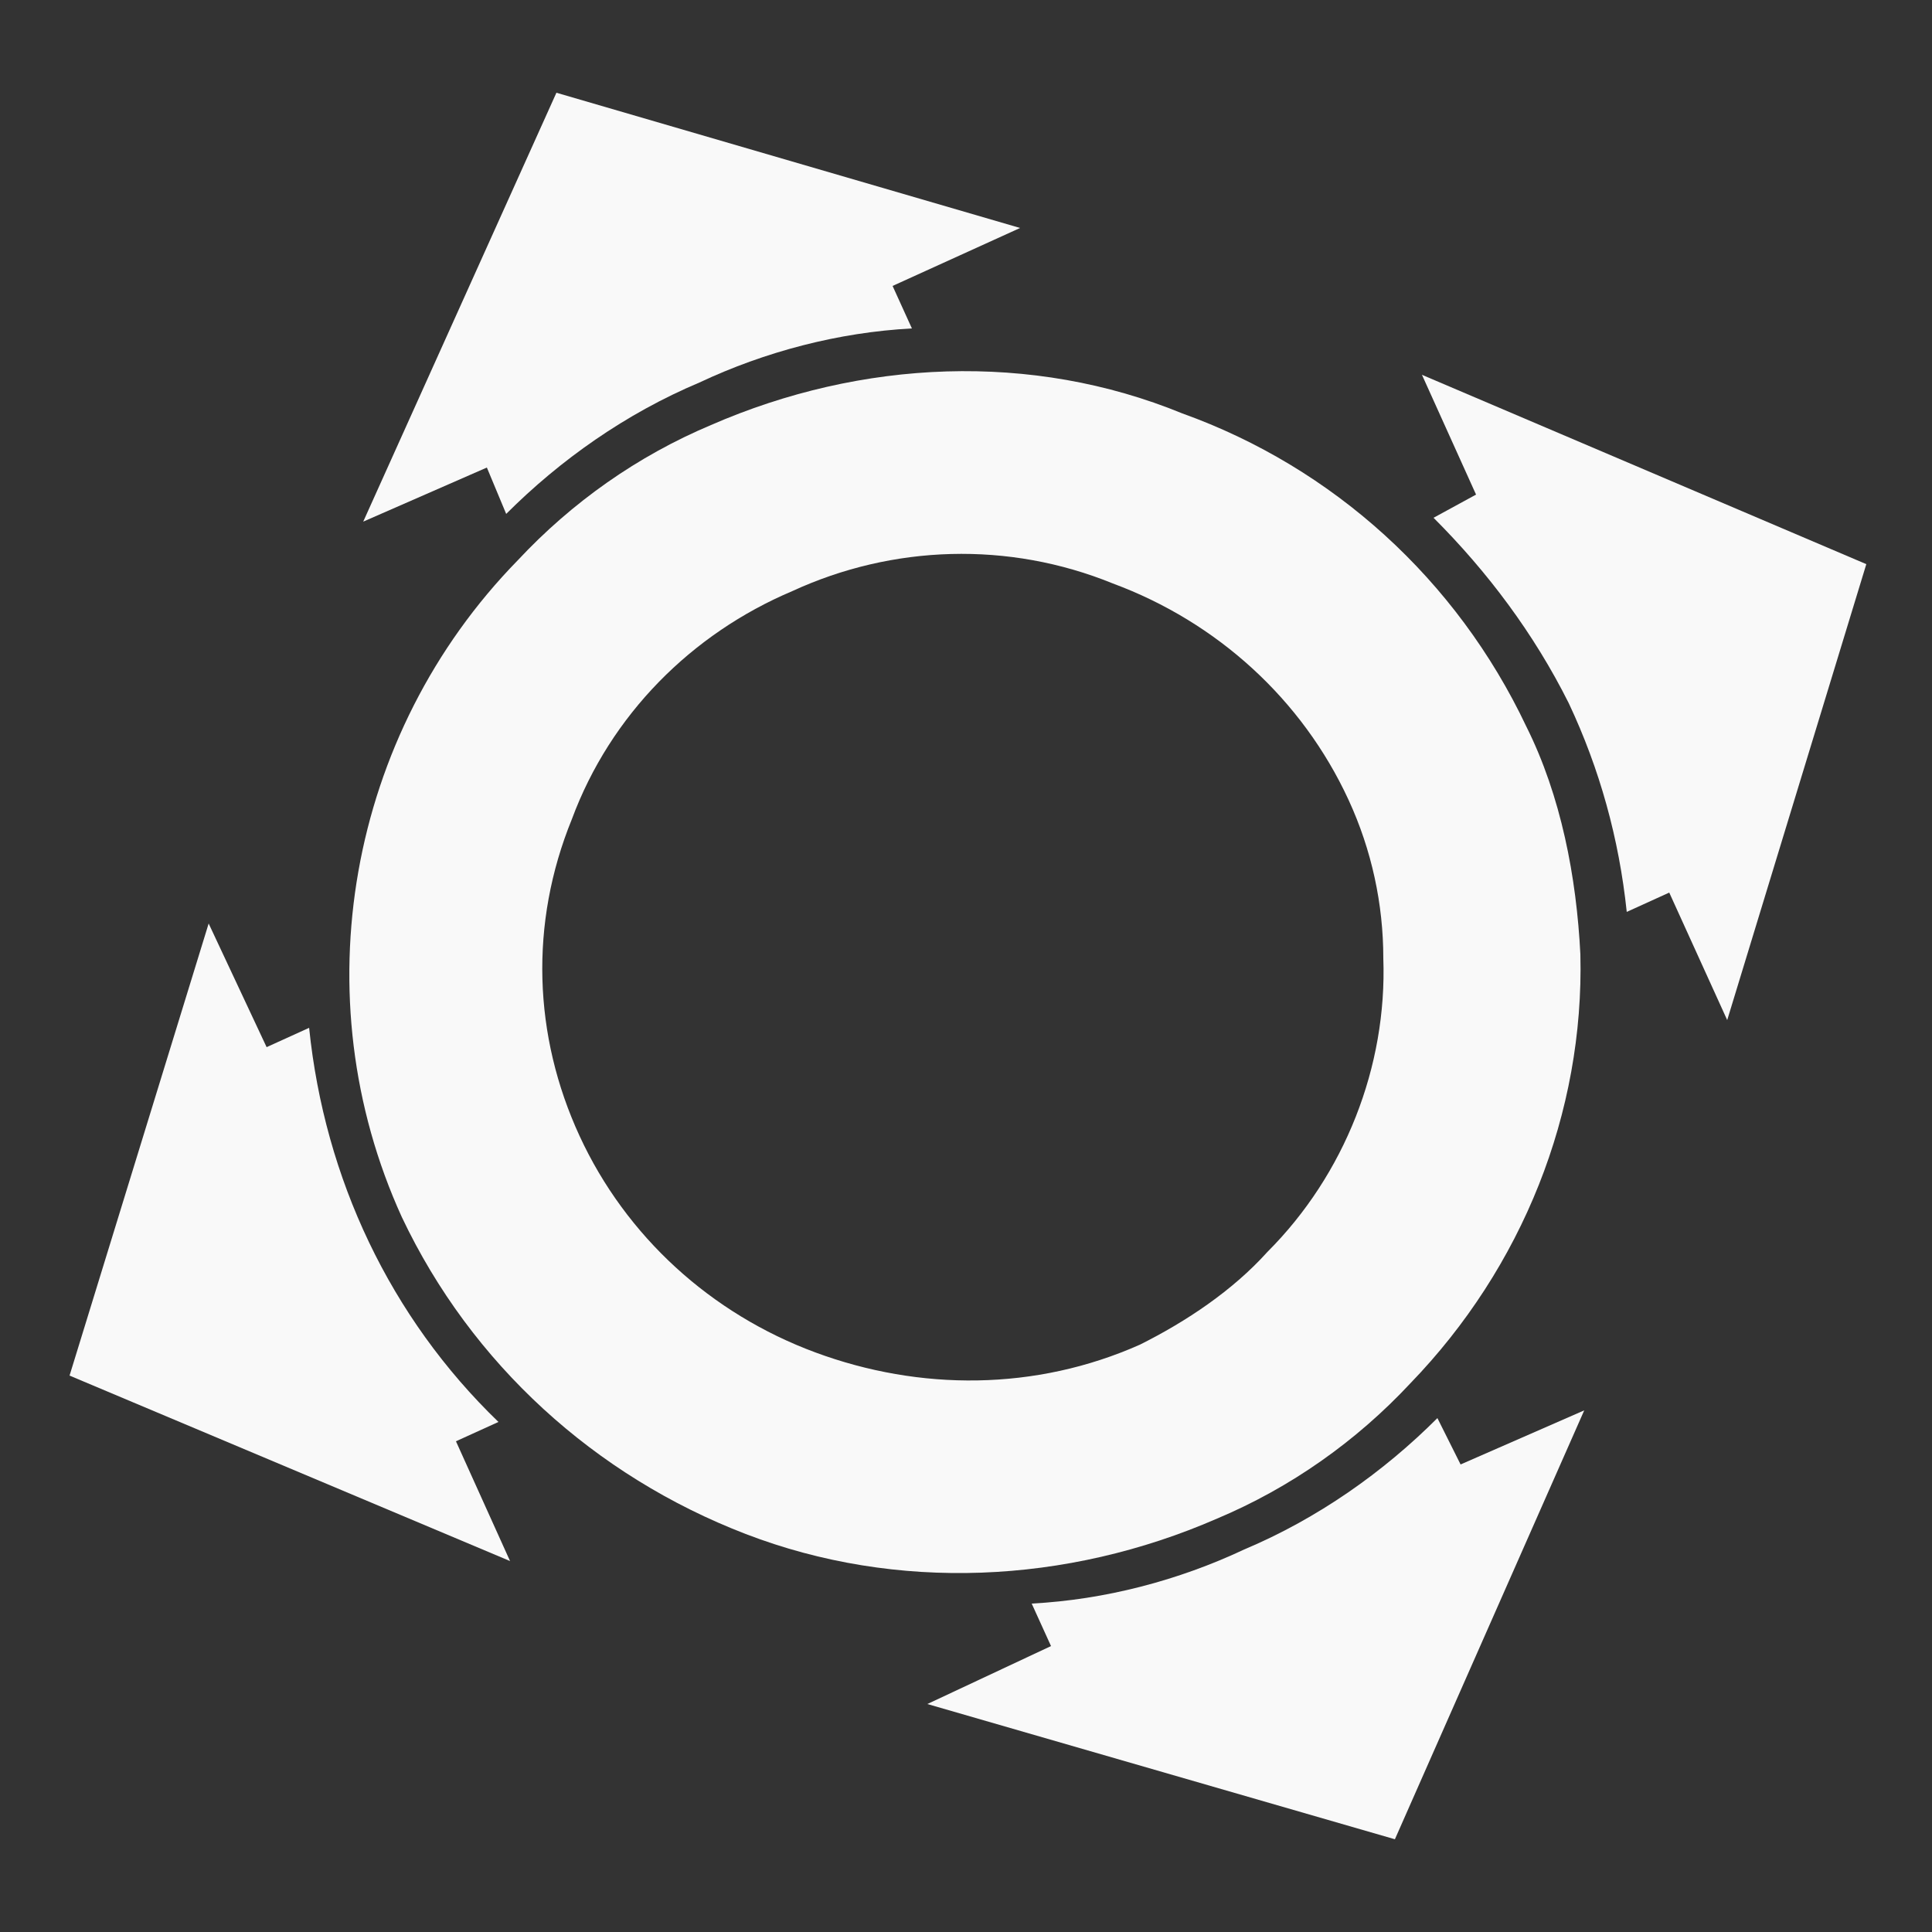
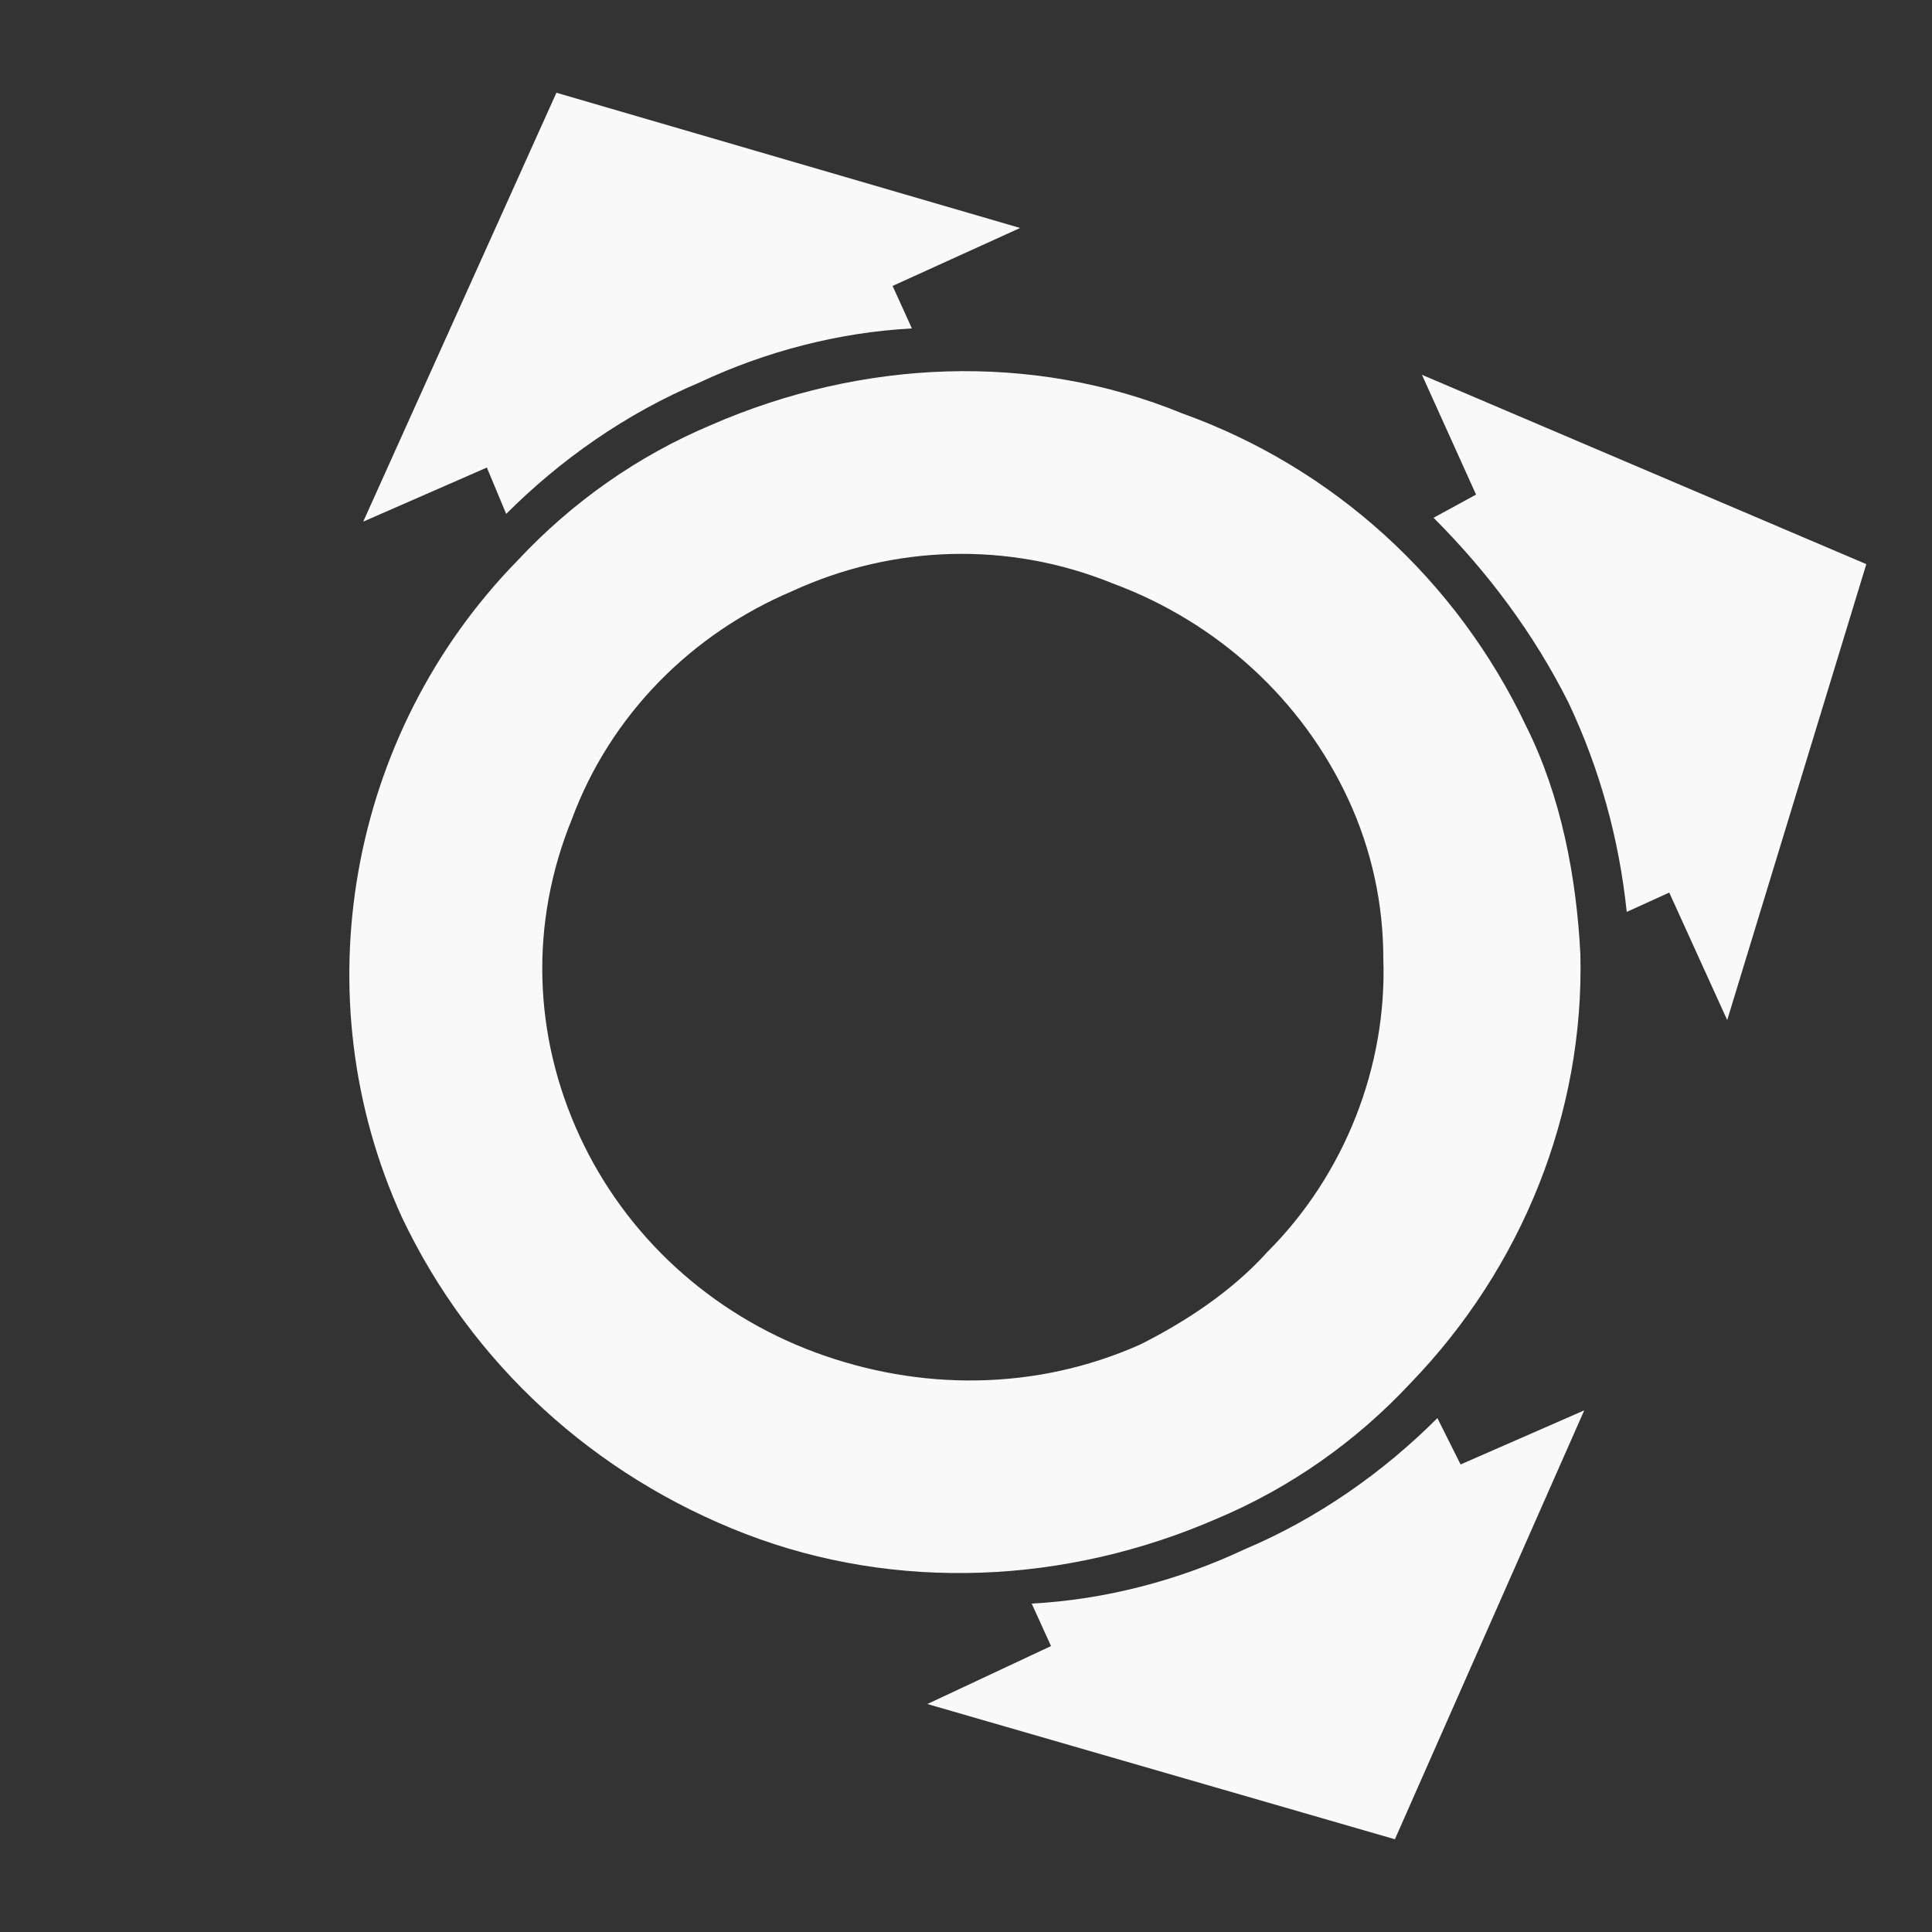
<svg xmlns="http://www.w3.org/2000/svg" version="1.1" id="Camada_1" x="0px" y="0px" viewBox="0 0 50 50" style="enable-background:new 0 0 50 50;" xml:space="preserve">
  <rect x="0" y="0" width="50" height="50" fill="#333333" stroke="none" />
  <style type="text/css">
	.st0{fill:#F9F9F9;}
</style>
  <g>
    <path class="st0" d="M13.1,13.3c1.4-1.4,3.1-2.6,5-3.4c1.7-0.8,3.6-1.3,5.5-1.4l-0.5-1.1l3.3-1.5L14.4,2.4L9.4,13.5l3.2-1.4   L13.1,13.3z" />
    <path class="st0" d="M37.2,36.7c-1.4,1.4-3.1,2.6-5,3.4c-1.7,0.8-3.6,1.3-5.5,1.4l0.5,1.1L24,44.1l12.1,3.5L41,36.5l-3.2,1.4   L37.2,36.7z" />
-     <path class="st0" d="M12.9,36.8c-2.8-2.7-4.5-6.3-4.9-10.2l-1.1,0.5l-1.5-3.2L1.8,35.6l11.4,4.8l-1.4-3.1L12.9,36.8z" />
    <path class="st0" d="M37.1,13.4c1.4,1.4,2.6,3,3.5,4.8c0.8,1.7,1.3,3.5,1.5,5.4l1.1-0.5l1.5,3.3l3.6-11.8L36.8,9.7l1.4,3.1   L37.1,13.4z" />
    <path class="st0" d="M29.5,34.8C26.8,36,23.8,36,21.1,35c-2.7-1-4.9-3-6.1-5.6c-1.2-2.6-1.3-5.5-0.2-8.2c1-2.7,3.1-4.8,5.7-5.9   c2.6-1.2,5.6-1.3,8.3-0.2c2.7,1,4.9,3,6.1,5.6c0.6,1.3,0.9,2.7,0.9,4.1c0.1,2.8-1,5.6-3,7.6C31.9,33.4,30.7,34.2,29.5,34.8    M18.4,11c-1.9,0.8-3.6,2-5,3.5c-4.4,4.5-5.6,11.3-3,17c1.8,3.8,5,6.7,8.9,8.2c3.9,1.5,8.3,1.3,12.2-0.4c1.9-0.8,3.6-2,5-3.5   c2.9-3,4.5-7,4.4-11.1c-0.1-2-0.5-4.1-1.4-5.9c-1.8-3.8-5-6.7-8.9-8.1C26.7,9.1,22.3,9.3,18.4,11L18.4,11z" />
  </g>
</svg>